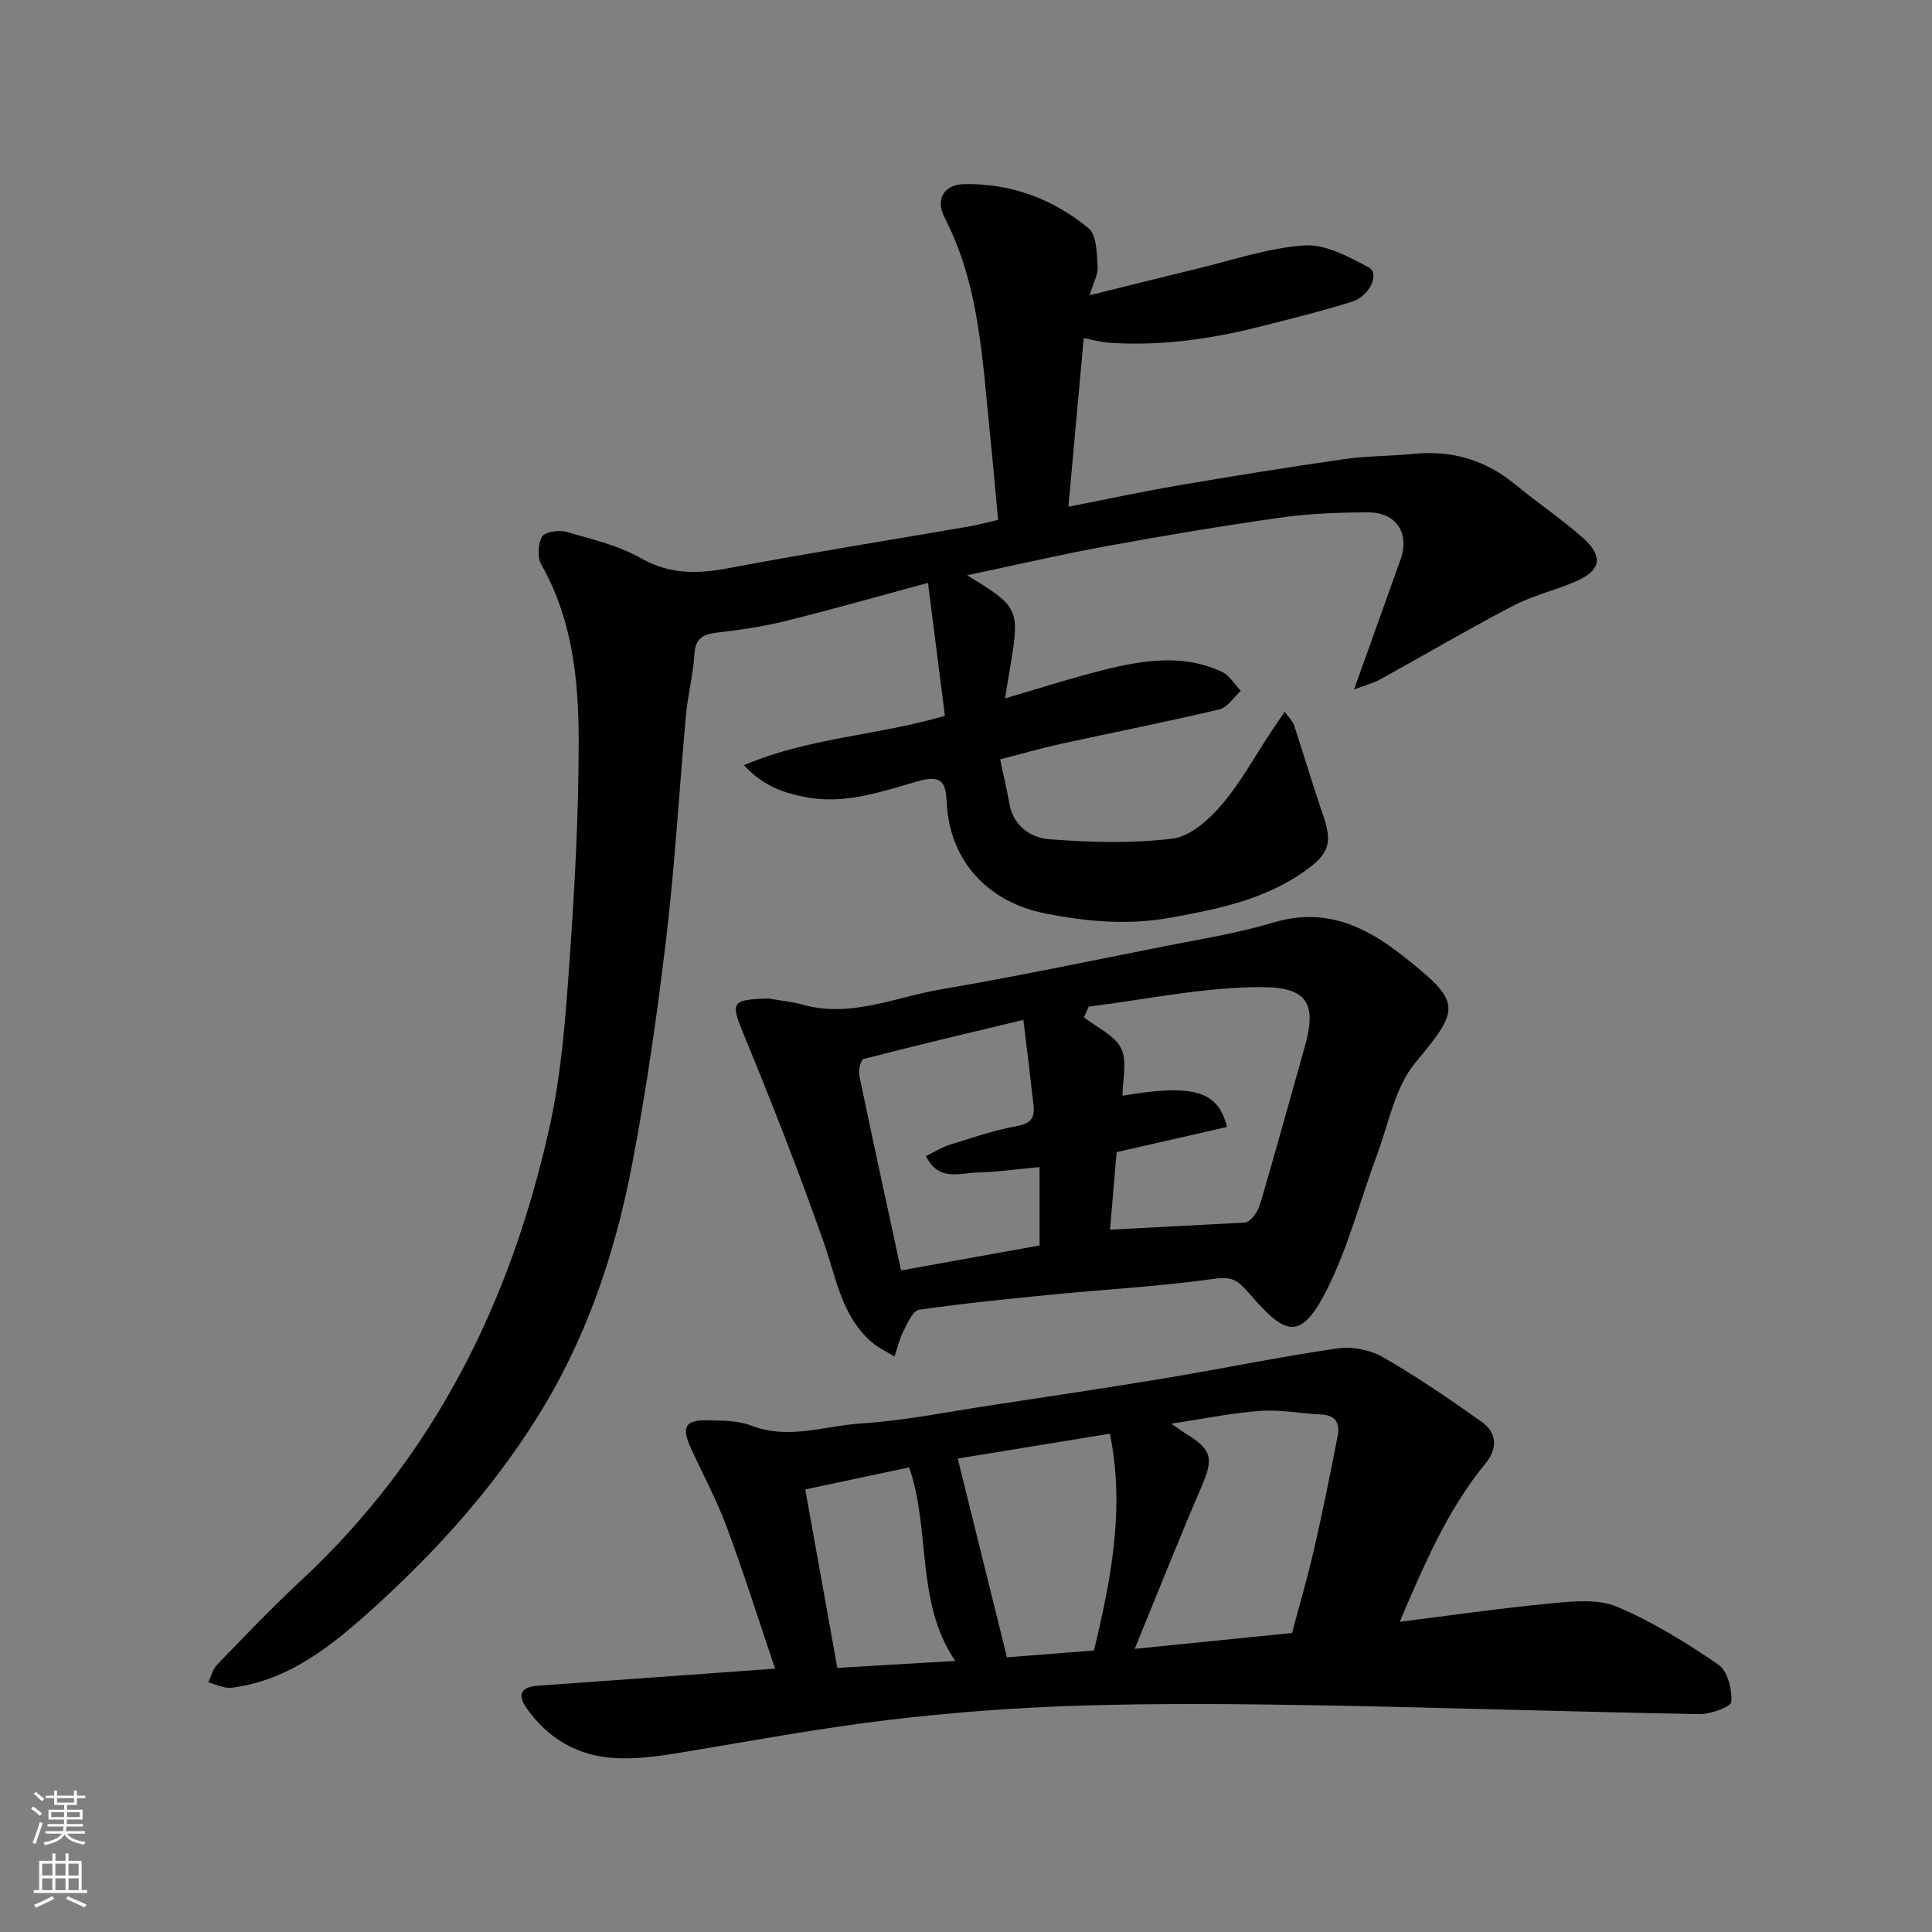
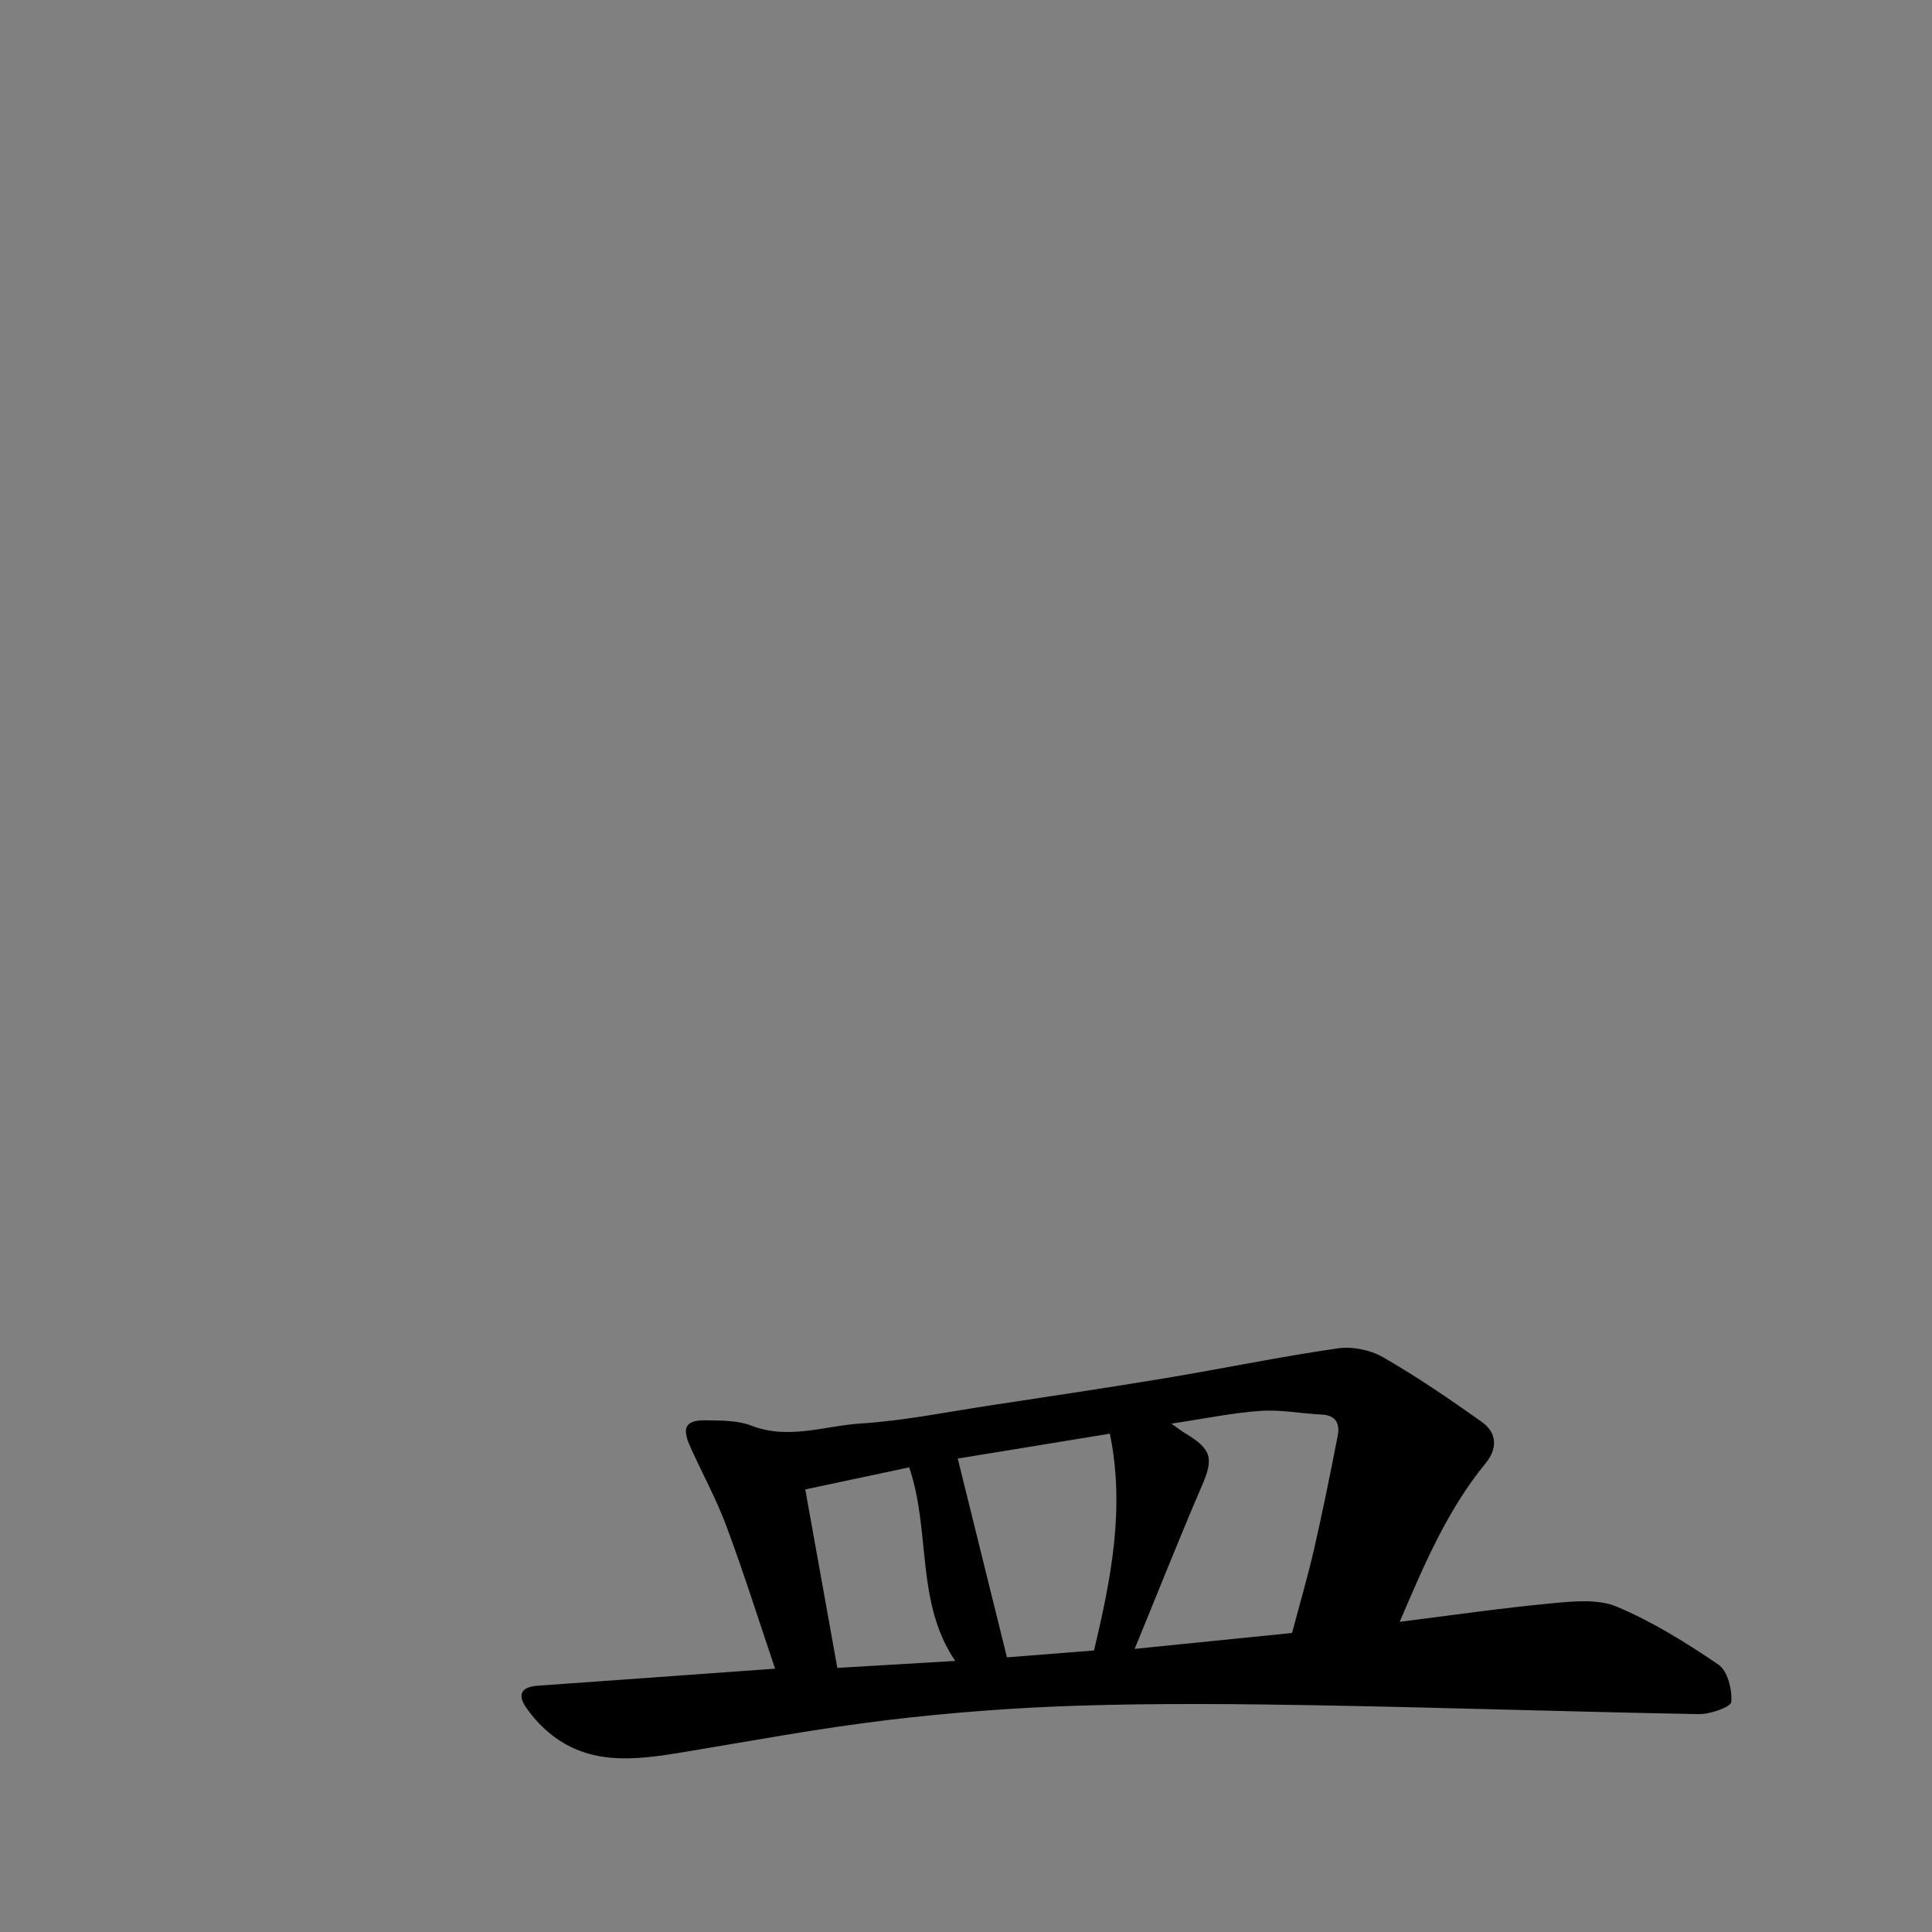
<svg xmlns="http://www.w3.org/2000/svg" enable-background="new 0 0 400 400" viewBox="0 0 400 400">
  <rect x="0" y="0" width="400" height="400" fill="#808080" stroke="none" />
  <g fill="#010000">
-     <path d="m280.34 142.75c3.59-10.02 6.61-18.43 9.61-26.85 1.97-5.52-.83-9.84-6.78-9.82-5.93.02-11.92.23-17.78 1.05-12.12 1.71-24.2 3.73-36.24 5.93-9.54 1.75-19.01 3.95-28.91 6.04 12.29 7.54 10.79 6.87 7.84 25.49 7.06-2.05 13.88-4.27 20.82-5.98 8.02-1.98 16.2-3.22 24.1.49 1.56.74 2.6 2.59 3.89 3.93-1.46 1.32-2.74 3.44-4.42 3.84-10.92 2.59-21.94 4.75-32.91 7.16-4.11.9-8.16 2.08-12.49 3.19.68 3.25 1.39 6.19 1.91 9.17.82 4.67 4.49 7.07 8.24 7.36 8.47.66 17.11.91 25.5-.11 3.66-.45 7.53-3.89 10.16-6.96 4-4.67 6.98-10.2 10.41-15.36.77-1.16 1.57-2.31 2.7-3.95.91 1.28 1.65 1.95 1.93 2.78 2.04 6.17 3.87 12.4 5.99 18.54 1.99 5.76 1.33 8.02-3.7 11.61-8.35 5.97-18.08 7.92-27.88 9.7-8.69 1.58-17.21.83-25.88-.87-11.77-2.31-19.83-10.76-20.43-22.89-.2-3.95-.78-5.98-5.92-4.51-7.53 2.15-15.15 4.89-23.33 3.3-4.55-.88-8.72-2.26-12.74-6.6 13.53-5.77 27.54-6.1 41.6-10.23-1.13-8.89-2.28-17.93-3.5-27.52-10.26 2.77-19.75 5.47-29.32 7.85-4.57 1.14-9.26 1.85-13.94 2.39-2.96.34-4.88.91-5.1 4.49-.25 4.21-1.35 8.37-1.74 12.59-1.4 15.39-2.27 30.84-4.09 46.18-1.86 15.73-4.11 31.45-7.09 47.01-3.54 18.45-9.48 36.08-19.62 52.25-9.44 15.07-21.21 28.04-34.25 39.8-8.29 7.47-17.22 14.72-29.04 16.19-1.54.19-3.21-.71-4.82-1.1.61-1.26.95-2.77 1.87-3.72 5.68-5.86 11.32-11.79 17.29-17.34 27.61-25.66 43.51-57.8 51.52-94.05 2.43-10.98 3.28-22.37 4.07-33.63 1.09-15.34 1.94-30.72 1.94-46.09 0-12.59-1.25-25.18-7.73-36.6-.85-1.5-.72-4.27.14-5.77.57-1 3.43-1.46 4.95-1.03 5.29 1.5 10.83 2.81 15.54 5.48 6.07 3.44 11.85 3.25 18.31 2.02 16.51-3.12 33.11-5.75 49.67-8.61 2.06-.36 4.09-.94 5.96-1.37-.58-6.11-1.08-11.97-1.69-17.83-1.58-15.25-2.13-30.69-9.41-44.78-1.92-3.72-.13-6.81 4.08-6.89 9.65-.18 18.4 3.06 25.76 9.15 1.69 1.4 1.67 5.18 1.86 7.91.12 1.64-.89 3.37-1.65 5.95 7.82-1.94 14.95-3.74 22.1-5.46 7.43-1.78 14.83-4.35 22.35-4.86 4.36-.29 9.2 2.34 13.35 4.56 2.3 1.23.24 5.93-3.51 7.1-6.36 1.99-12.84 3.58-19.3 5.22-10.1 2.55-20.34 3.96-30.79 3.28-1.76-.11-3.49-.61-5.43-.96-1.05 11.57-2.08 22.97-3.17 34.91 7.69-1.51 15.22-3.13 22.81-4.43 11.43-1.95 22.88-3.8 34.36-5.44 4.71-.68 9.53-.6 14.28-1.08 7.93-.8 14.89 1.24 21.05 6.33 4.55 3.75 9.47 7.05 13.88 10.94 4.57 4.03 3.92 6.97-1.72 9.31-4.21 1.75-8.72 2.84-12.73 4.94-9.22 4.83-18.21 10.11-27.32 15.14-1.26.73-2.77 1.1-5.47 2.12z" />
    <path d="m289.79 335.78c10.87-1.36 21.2-2.87 31.57-3.84 4.45-.42 9.52-.93 13.42.72 7.39 3.13 14.37 7.45 21.02 12 1.89 1.29 2.83 5.13 2.65 7.7-.07 1.03-4.34 2.57-6.67 2.53-26.37-.48-52.73-1.36-79.11-1.83-16.36-.29-32.75-.43-49.1.07-13.32.41-26.66 1.42-39.9 3-14.1 1.69-28.08 4.3-42.1 6.62-10.2 1.69-20.3 3.05-28.84-4.83-1.42-1.31-2.73-2.82-3.82-4.42-1.92-2.82-.78-4.26 2.39-4.49 9.36-.67 18.72-1.34 28.09-2.01 6.75-.48 13.49-.98 21.08-1.52-3.34-9.89-6.45-19.76-10.05-29.45-2.1-5.65-5.03-10.98-7.51-16.5-1.83-4.06-.96-5.56 3.4-5.47 3.1.06 6.44.01 9.24 1.1 7.7 2.99 15.17.04 22.66-.44 8.94-.57 17.81-2.38 26.7-3.73 12.11-1.84 24.24-3.64 36.32-5.65 11.91-1.98 23.74-4.44 35.69-6.17 3.02-.44 6.76.3 9.41 1.82 7.05 4.05 13.79 8.67 20.43 13.38 3.21 2.28 3.33 5.53.8 8.61-7.96 9.71-12.75 21.09-17.77 32.8zm-22.28 2.31c1.64-6.21 3.29-11.82 4.59-17.51 1.77-7.75 3.35-15.54 4.86-23.34.47-2.41-.31-4.22-3.29-4.37-4.25-.2-8.52-1.06-12.72-.76-5.88.41-11.7 1.63-18.44 2.64 1.58 1.1 2.2 1.59 2.88 2 5.55 3.34 5.9 5.17 3.43 10.91-4.68 10.87-9.04 21.89-13.9 33.72 11.45-1.15 22.11-2.23 32.59-3.29zm-37.72-41.26c-11.34 1.86-21.85 3.57-31.5 5.15 3.41 13.78 6.72 27.16 10.19 41.16 5.56-.44 11.91-.95 18.02-1.43 3.54-14.83 6.44-29.43 3.29-44.88zm-63.07 11.54c2.24 12.44 4.39 24.41 6.64 36.95 8.16-.48 16.04-.95 24.41-1.44-8.26-12.18-5-26.75-9.53-40.08-6.89 1.46-13.84 2.94-21.52 4.57z" />
-     <path d="m159.07 206.72c2.41.42 4.87.66 7.22 1.31 9.9 2.73 19.03-1.57 28.4-3.17 15.41-2.63 30.72-5.84 46.06-8.88 7.66-1.52 15.43-2.74 22.89-4.98 10.4-3.12 18.68.53 26.52 6.68 12.51 9.82 12.35 10.97 2.9 22.3-4.24 5.09-5.56 12.67-7.99 19.2-3.35 8.99-5.76 18.41-9.93 26.98-5.91 12.17-9.11 10.14-16.63 1.49-2.23-2.57-3.44-3.41-7.04-2.9-11.05 1.57-22.23 2.16-33.34 3.25-9.3.91-18.61 1.83-27.85 3.17-1.28.19-2.38 2.75-3.22 4.39-.85 1.65-1.27 3.52-1.87 5.3-1.6-1-3.36-1.81-4.76-3.03-6.17-5.38-7.27-13.13-9.8-20.36-5.04-14.42-10.63-28.66-16.44-42.78-2.98-7.21-3-7.71 4.88-7.97zm72.11 31.82c-.47 5.57-.92 10.77-1.36 16.05 9.79-.52 18.94-1 28.08-1.48 1.3-.43 2.53-2.2 3.11-4.17 3.14-10.75 6.13-21.56 9.16-32.34 2.52-8.94.41-12.22-9.03-12.23-11.91-.01-23.82 2.57-35.73 4.04-.33.74-.65 1.48-.98 2.22 2.66 2.09 6.32 3.69 7.69 6.43 1.32 2.64.29 6.46.29 9.8 14.54-2.48 19.83-1.07 21.62 6.47-7.55 1.71-15.09 3.43-22.85 5.21zm-19.3-27.39c-11.65 2.8-22.39 5.33-33.08 8.1-.58.15-1.12 2.31-.9 3.38 2.78 13.36 5.7 26.7 8.66 40.4 9.83-1.77 19.63-3.54 28.67-5.17 0-5.67 0-10.53 0-16.23-4.79.44-8.82 1.03-12.86 1.12-3.65.09-8.02 1.97-10.65-3.39 1.72-.84 3.2-1.82 4.84-2.33 4.65-1.45 9.29-3.05 14.06-3.9 2.94-.53 3.64-1.88 3.36-4.33-.61-5.48-1.3-10.97-2.1-17.65z" />
  </g>
-   <path d="m6.44 374.46.42-.45c.65.47 1.27.95 1.85 1.44l-.45.49c-.65-.56-1.25-1.06-1.82-1.48m.93 7.33-.63-.26c.55-1.36 1.05-2.8 1.52-4.33.19.1.38.19.59.27-.46 1.29-.95 2.73-1.48 4.32m-.38-10.38.44-.42c.43.34 1.01.82 1.74 1.44l-.49.49c-.53-.51-1.09-1.01-1.69-1.51m2.5.35h1.72v-1.04h.59v1.04h3.52v-1.04h.59v1.04h1.75v.53h-1.75v1.42h-2.03v.97h3.22v2.03h-3.24c0 .35-.01.66-.03.93h3.32v.53h-3.37c-.03.27-.08.58-.15.94h3.96v.53h-3.71c.67.92 1.93 1.48 3.79 1.68-.13.24-.23.44-.29.59-2.13-.38-3.48-1.08-4.04-2.12-.43.97-1.77 1.72-4.03 2.23-.09-.19-.2-.37-.33-.55 2.1-.42 3.37-1.03 3.81-1.83h-3.36v-.53h3.58c.08-.29.13-.61.16-.94h-3.33v-.53h3.39c.02-.27.04-.58.04-.93h-3.23v-2.03h3.25v-.97h-2.07v-1.42h-1.73zm1.12 3.44v1h2.65c.01-.3.02-.44.01-.4v-.25-.35zm1.19-2h3.52v-.91h-3.52zm4.71 2h-2.63v.59c0 .15-.01.28-.01.4h2.64z" fill="#fafbfa" />
-   <path d="m13.56 383.74h.63v1.52h2.72v6.07h1.13v.6h-11.06v-.6h1.13v-6.07h2.73v-1.52h.63v1.52h2.1v-1.52zm-2.69 8.83.38.56c-1.24.63-2.53 1.25-3.85 1.85-.1-.21-.21-.42-.34-.63 1.36-.55 2.63-1.15 3.81-1.78m-2.13-4.27h2.1v-2.45h-2.1zm0 3.04h2.1v-2.46h-2.1zm2.72-3.04h2.1v-2.45h-2.1zm0 3.04h2.1v-2.46h-2.1zm6.07 3.6c-1.41-.71-2.7-1.3-3.86-1.78l.35-.56c1.45.62 2.75 1.19 3.88 1.72zm-1.25-9.09h-2.1v2.45h2.1zm-2.09 5.49h2.1v-2.46h-2.1z" fill="#fafbfa" />
</svg>